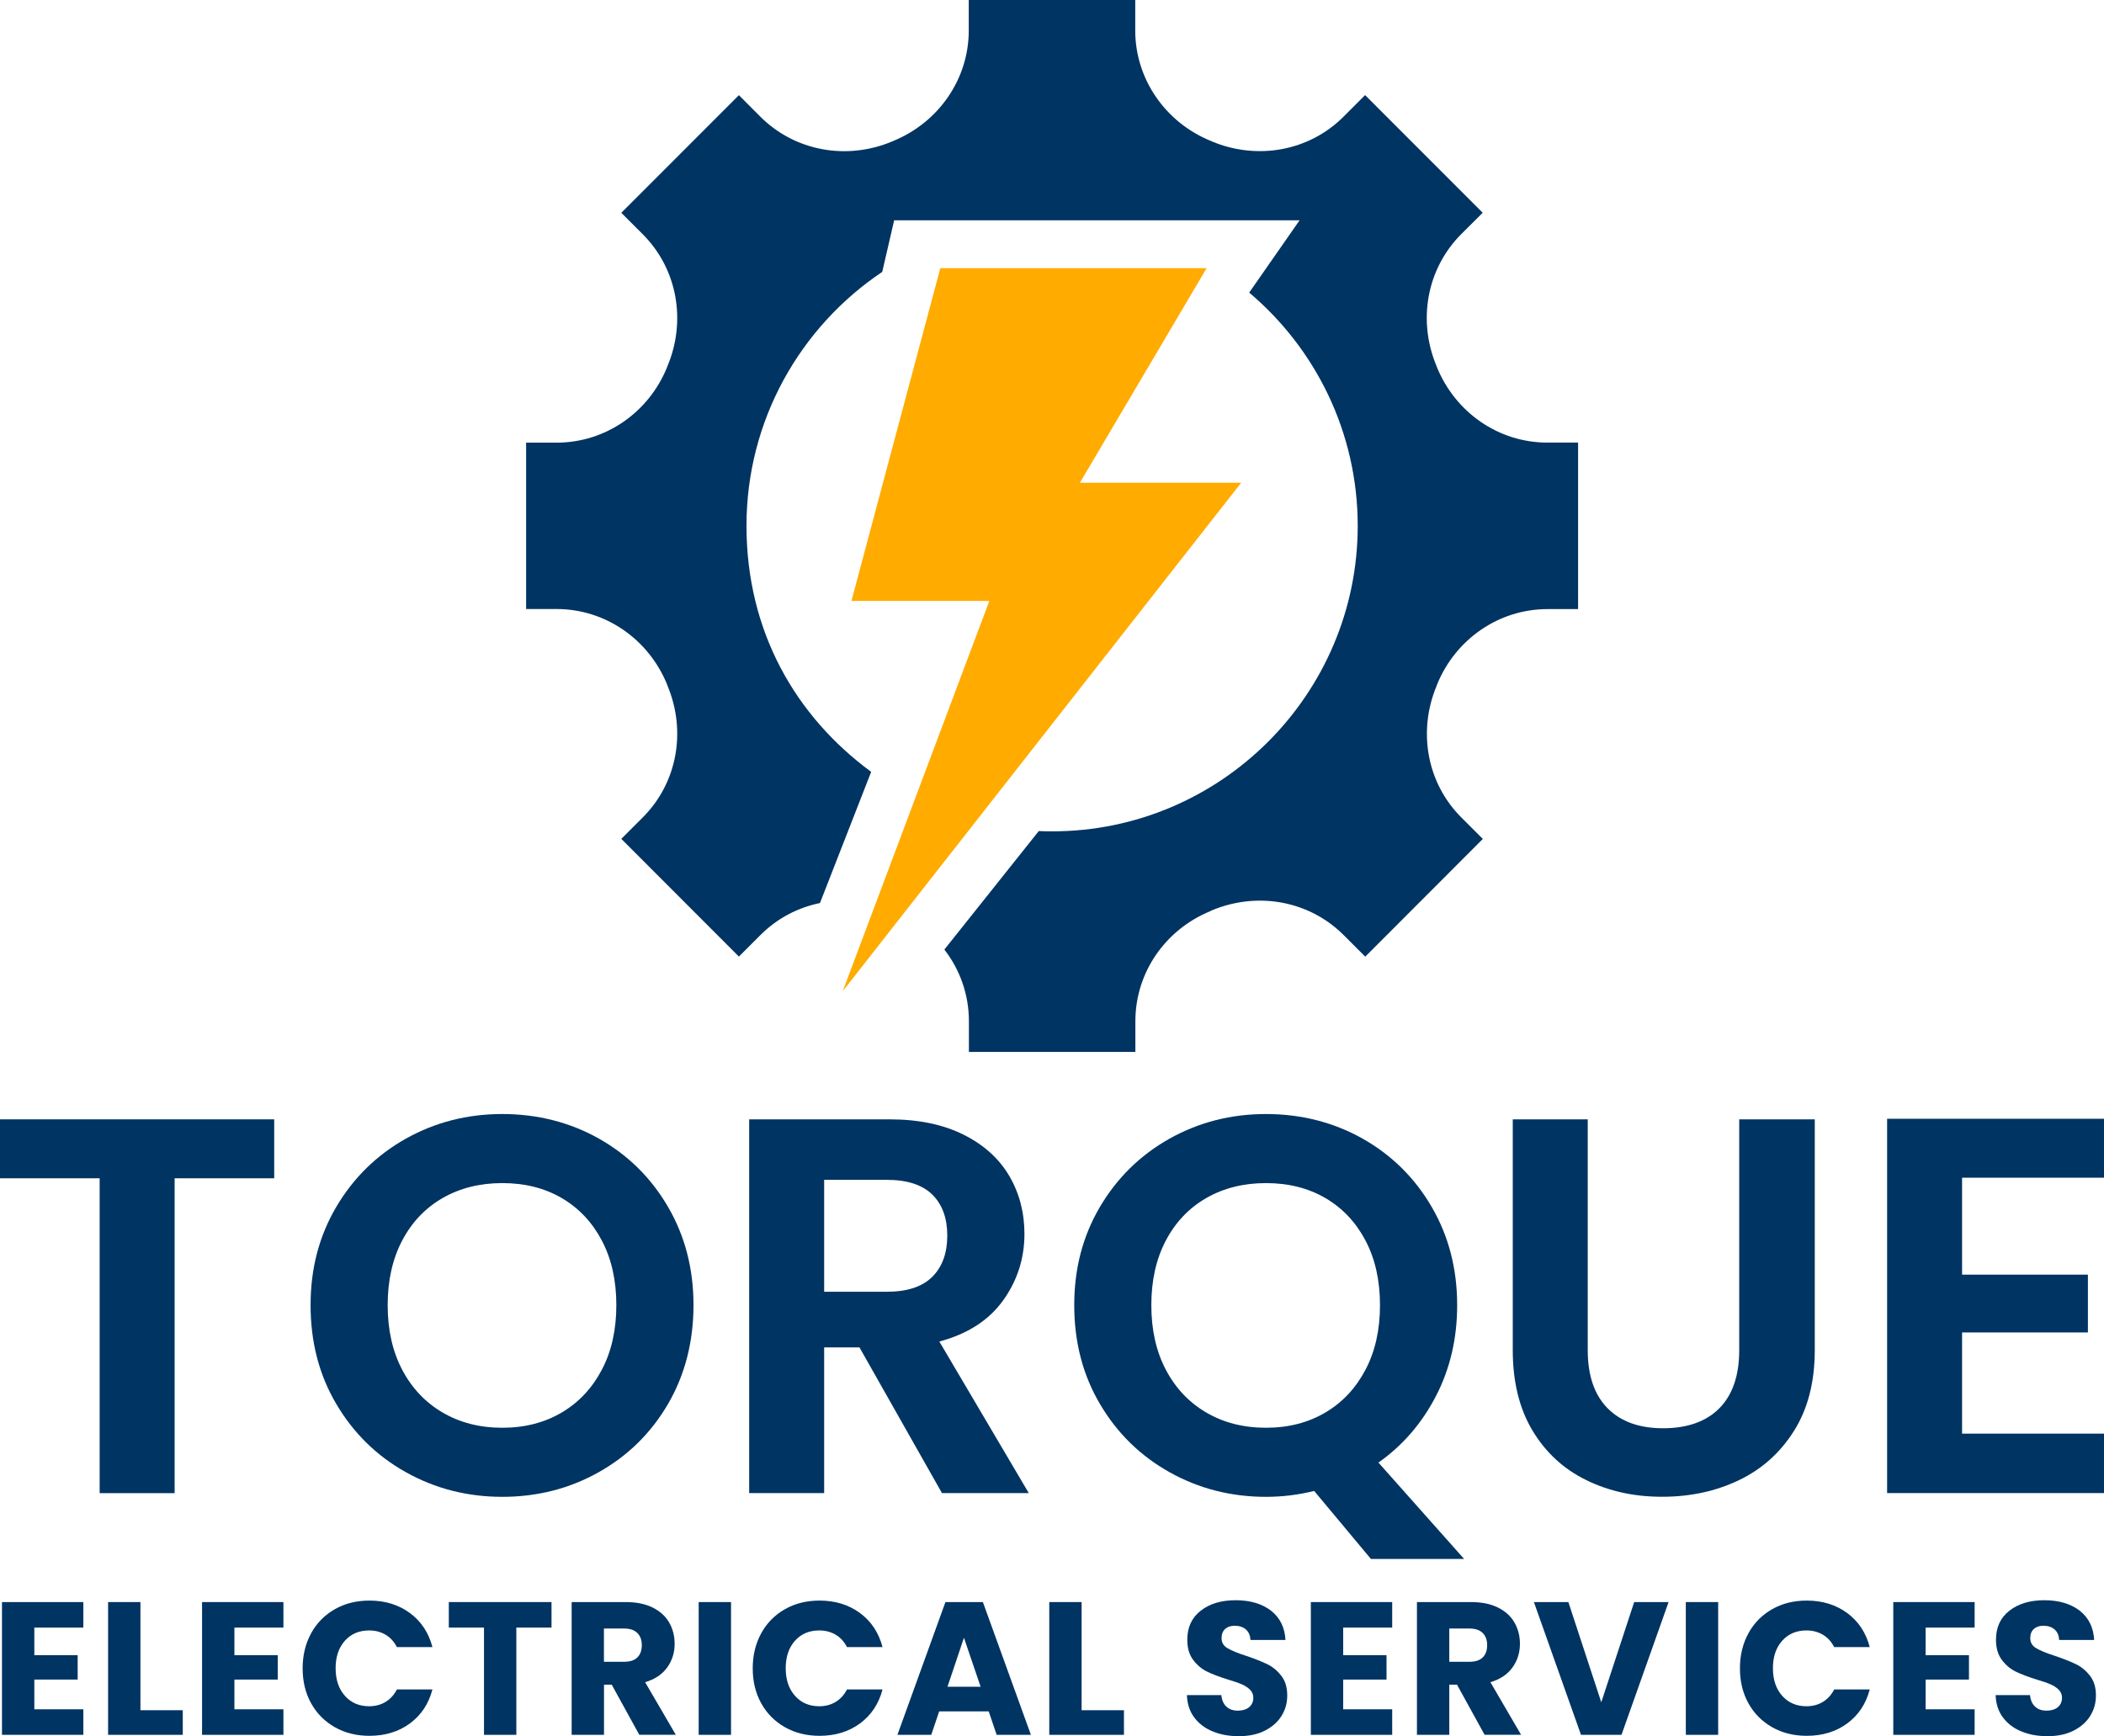
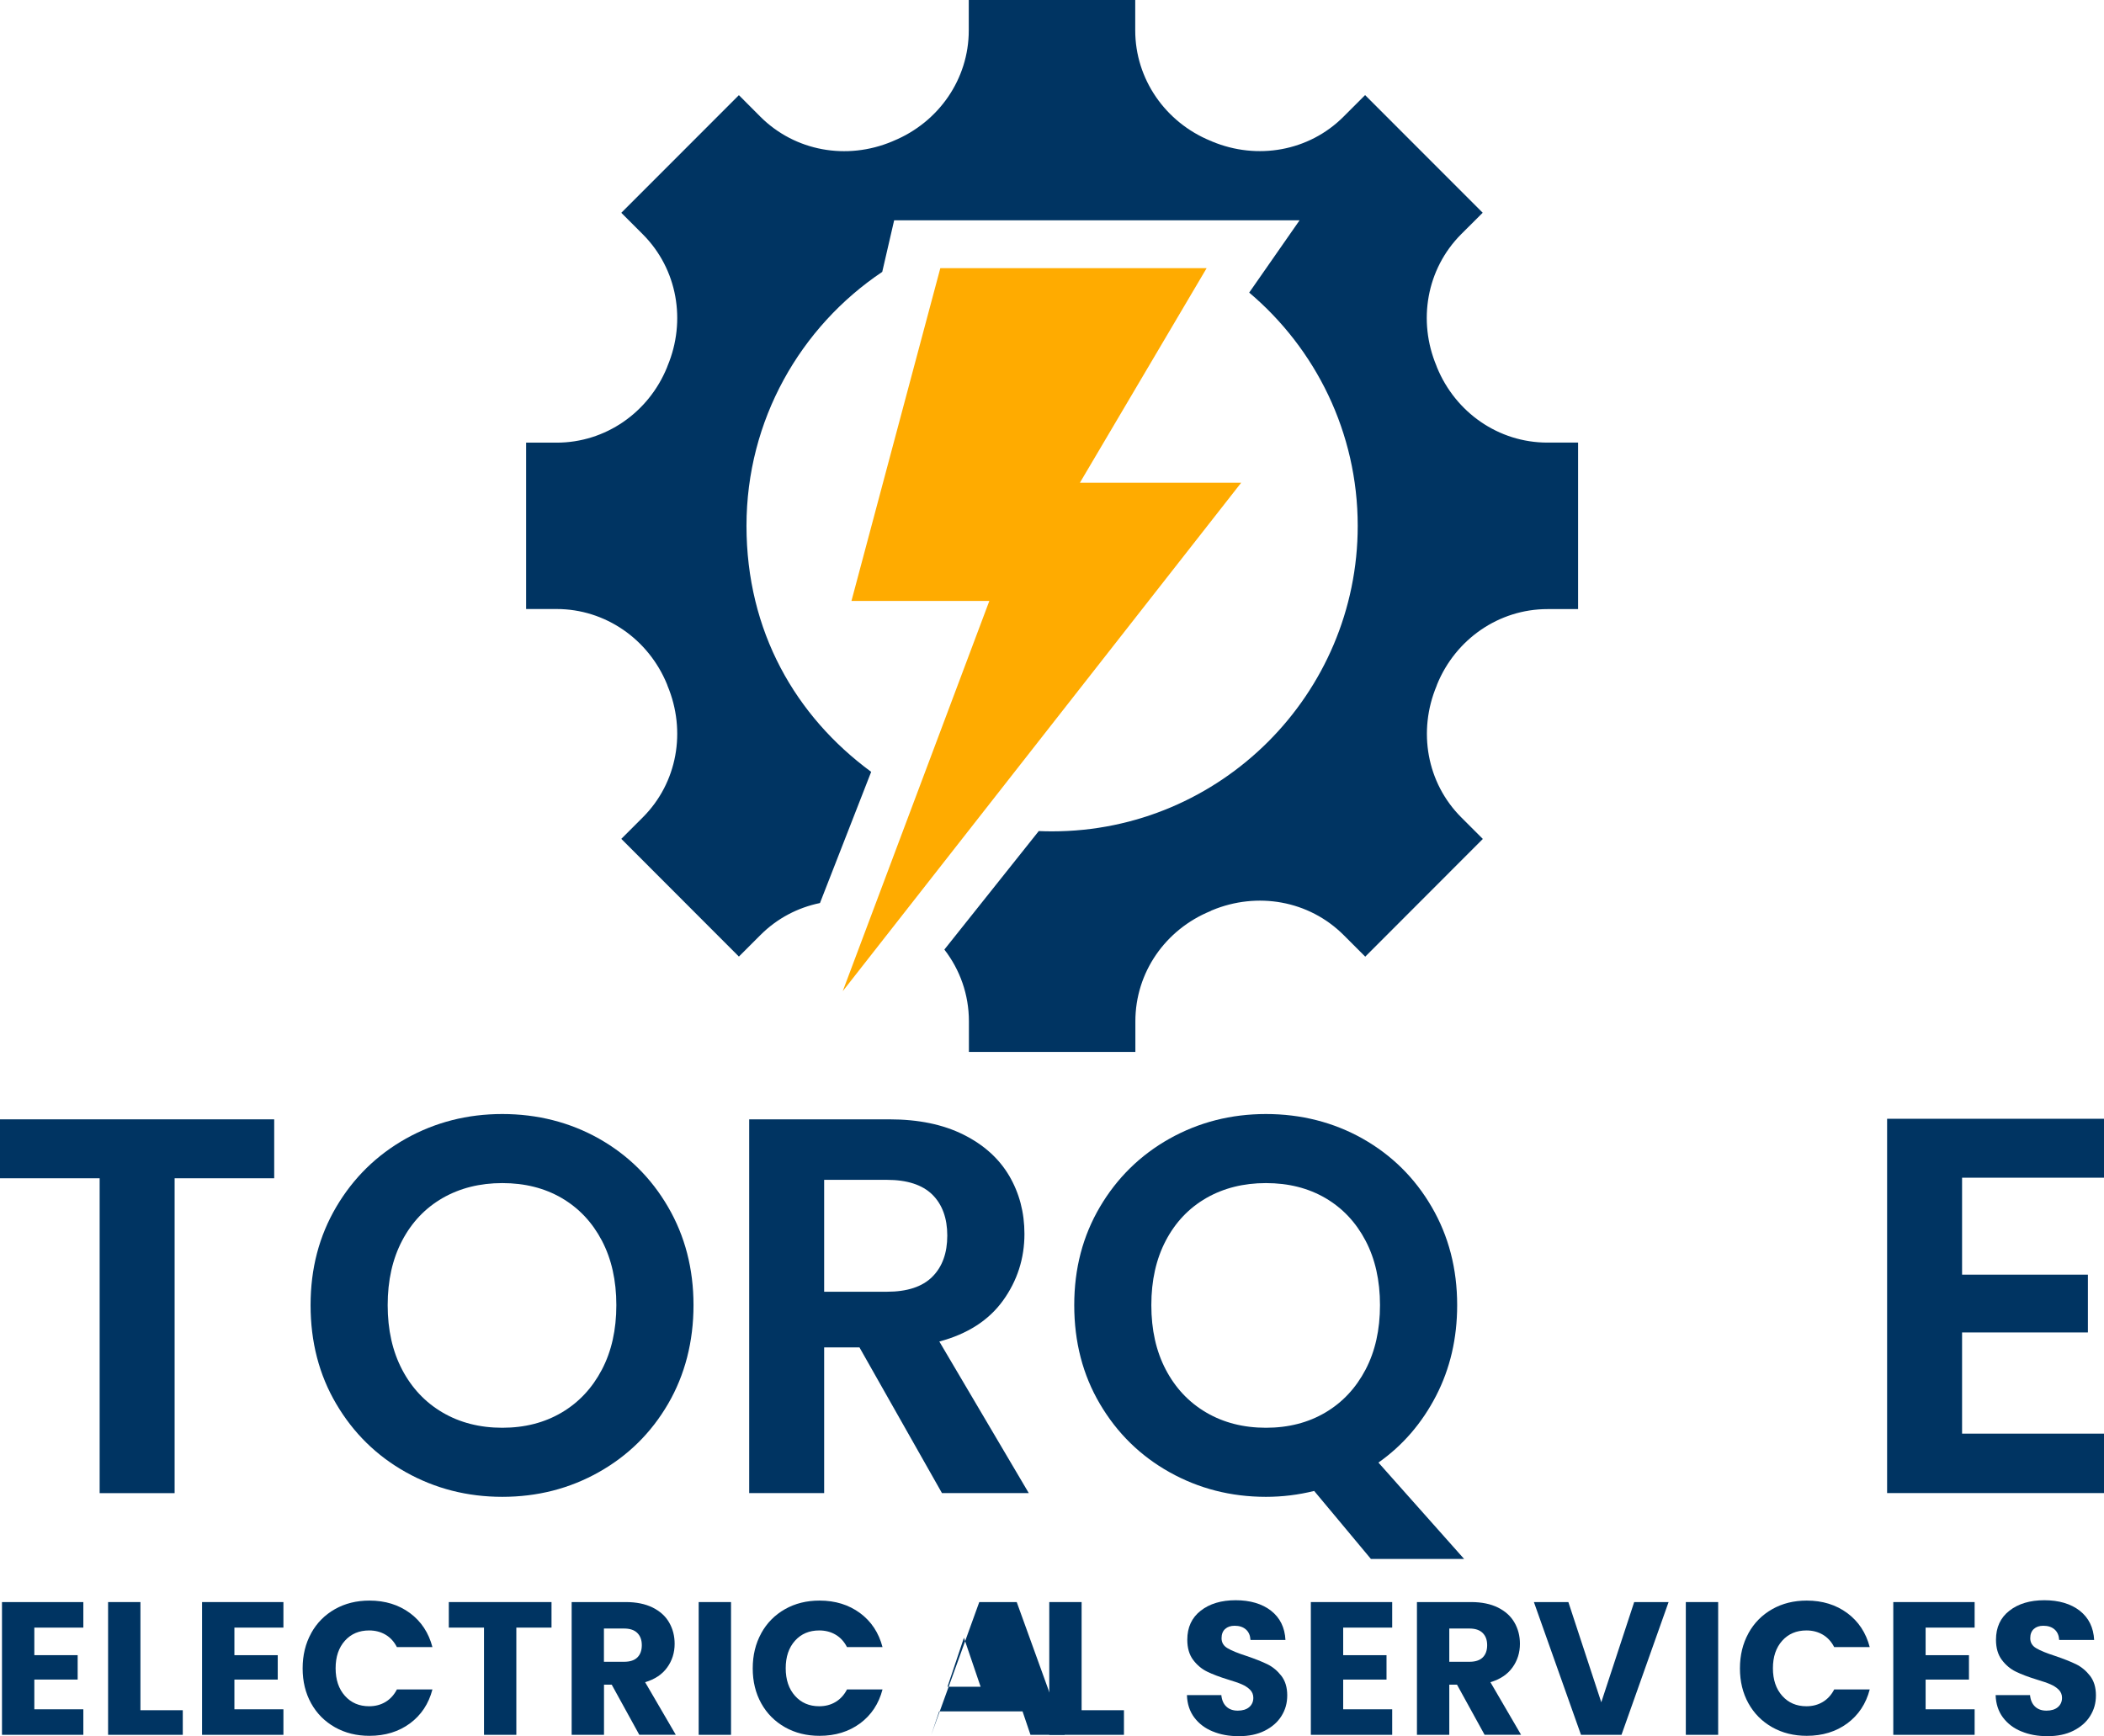
<svg xmlns="http://www.w3.org/2000/svg" id="uuid-14d2088f-0f16-4b63-a49f-c9f8e0629ac2" viewBox="0 0 296.65 244.81">
  <defs>
    <style>.uuid-df22a4b0-e539-46a3-8c03-f92088f5f0a8{fill:#003462;}.uuid-ddc589d5-3dbe-4ee2-be6a-e0c542f94f48{fill:#ffab00;}</style>
  </defs>
  <g id="uuid-772d8096-2842-48bc-8bf5-f87f9d793754">
    <path class="uuid-df22a4b0-e539-46a3-8c03-f92088f5f0a8" d="M222.5,62.43v23.46h-4.32c-6.86,0-12.95,4.25-15.55,10.6-.03.08-.06.18-.08.23-2.66,6.37-1.4,13.67,3.49,18.55l3.03,3.03-16.58,16.6-3.05-3.05c-4.89-4.88-12.18-6.14-18.55-3.49-.07.03-.15.06-.21.11-6.37,2.6-10.6,8.66-10.6,15.54v4.32h-23.47v-4.32c0-3.76-1.26-7.27-3.46-10.11l13.31-16.71c.63.03,1.25.04,1.88.04,23.76,0,43.09-19.33,43.09-43.08,0-13.18-5.95-24.99-15.3-32.89l7.1-10.19h-57.16l-1.68,7.27c-11.54,7.74-19.14,20.9-19.14,35.8s6.92,26.86,17.58,34.7l-7.22,18.5c-3.11.64-6.02,2.14-8.38,4.5l-3.05,3.05-16.58-16.6,3.03-3.03c4.89-4.89,6.15-12.18,3.49-18.55-.02-.05-.05-.15-.08-.23-2.61-6.35-8.69-10.6-15.56-10.6h-4.3v-23.46h4.3c6.88,0,12.96-4.24,15.56-10.6.03-.07.06-.14.08-.22,2.66-6.35,1.4-13.66-3.48-18.55l-3.04-3.04,16.58-16.59,3.03,3.04c4.89,4.88,12.19,6.16,18.55,3.5.07-.04.16-.07.23-.1,6.35-2.62,10.6-8.7,10.6-15.56V0h23.47v4.29c0,6.86,4.25,12.95,10.6,15.56.06.02.16.05.23.1,6.36,2.66,13.67,1.38,18.54-3.5l3.04-3.04,16.58,16.59-3.05,3.04c-4.87,4.9-6.13,12.2-3.47,18.55.02.08.05.15.08.22,2.61,6.36,8.68,10.6,15.55,10.6h4.32Z" />
    <polygon class="uuid-ddc589d5-3dbe-4ee2-be6a-e0c542f94f48" points="175 68.07 118.82 139.77 139.49 84.74 120.05 84.74 124.62 67.61 132.58 37.81 170.13 37.81 152.26 68.07 175 68.07" />
    <path class="uuid-df22a4b0-e539-46a3-8c03-f92088f5f0a8" d="M38.66,157.84v8.31h-14.04v44.4h-10.57v-44.4H0v-8.31h38.66Z" />
    <path class="uuid-df22a4b0-e539-46a3-8c03-f92088f5f0a8" d="M57.23,207.6c-4.13-2.31-7.4-5.52-9.82-9.63-2.42-4.1-3.62-8.75-3.62-13.93s1.21-9.75,3.62-13.85c2.42-4.1,5.69-7.31,9.82-9.63,4.13-2.31,8.66-3.47,13.59-3.47s9.53,1.16,13.63,3.47c4.1,2.32,7.35,5.52,9.74,9.63,2.39,4.1,3.59,8.72,3.59,13.85s-1.2,9.83-3.59,13.93c-2.39,4.1-5.65,7.31-9.78,9.63-4.13,2.32-8.66,3.47-13.59,3.47s-9.46-1.16-13.59-3.47ZM79.2,199.18c2.42-1.43,4.3-3.45,5.66-6.04,1.36-2.59,2.04-5.62,2.04-9.1s-.68-6.51-2.04-9.1c-1.36-2.59-3.25-4.59-5.66-6-2.42-1.41-5.21-2.11-8.38-2.11s-5.98.71-8.42,2.11c-2.44,1.41-4.34,3.41-5.7,6-1.36,2.59-2.04,5.62-2.04,9.1s.68,6.51,2.04,9.1c1.36,2.59,3.26,4.61,5.7,6.04,2.44,1.43,5.25,2.15,8.42,2.15s5.96-.72,8.38-2.15Z" />
    <path class="uuid-df22a4b0-e539-46a3-8c03-f92088f5f0a8" d="M132.81,210.54l-11.63-20.54h-4.98v20.54h-10.57v-52.7h19.78c4.08,0,7.55.72,10.42,2.15,2.87,1.43,5.02,3.37,6.46,5.81,1.43,2.44,2.15,5.17,2.15,8.19,0,3.47-1.01,6.61-3.02,9.4-2.01,2.79-5.01,4.72-8.98,5.78l12.61,21.37h-12.23ZM116.2,182.15h8.83c2.87,0,5.01-.7,6.42-2.11,1.41-1.41,2.11-3.35,2.11-5.81s-.71-4.39-2.11-5.78c-1.41-1.38-3.55-2.08-6.42-2.08h-8.83v15.78Z" />
    <path class="uuid-df22a4b0-e539-46a3-8c03-f92088f5f0a8" d="M193.29,219.83l-8-9.59c-2.22.55-4.48.83-6.8.83-4.93,0-9.46-1.16-13.59-3.47-4.13-2.31-7.4-5.52-9.82-9.63-2.42-4.1-3.62-8.75-3.62-13.93s1.21-9.75,3.62-13.85c2.42-4.1,5.69-7.31,9.82-9.63,4.13-2.31,8.66-3.47,13.59-3.47s9.53,1.16,13.63,3.47c4.1,2.32,7.35,5.52,9.74,9.63,2.39,4.1,3.59,8.72,3.59,13.85,0,4.68-.99,8.95-2.98,12.8-1.99,3.85-4.69,6.98-8.12,9.4l12.08,13.59h-13.14ZM164.37,193.14c1.36,2.59,3.26,4.61,5.7,6.04,2.44,1.43,5.25,2.15,8.42,2.15s5.96-.72,8.38-2.15c2.42-1.43,4.3-3.45,5.66-6.04,1.36-2.59,2.04-5.62,2.04-9.1s-.68-6.51-2.04-9.1c-1.36-2.59-3.25-4.59-5.66-6-2.42-1.41-5.21-2.11-8.38-2.11s-5.98.71-8.42,2.11c-2.44,1.41-4.34,3.41-5.7,6-1.36,2.59-2.04,5.62-2.04,9.1s.68,6.51,2.04,9.1Z" />
-     <path class="uuid-df22a4b0-e539-46a3-8c03-f92088f5f0a8" d="M223.86,157.84v32.54c0,3.57.93,6.3,2.79,8.19,1.86,1.89,4.48,2.83,7.85,2.83s6.07-.94,7.93-2.83c1.86-1.89,2.79-4.62,2.79-8.19v-32.54h10.65v32.54c0,4.48-.97,8.27-2.91,11.36-1.94,3.1-4.53,5.42-7.78,6.98-3.25,1.56-6.86,2.34-10.83,2.34s-7.49-.78-10.68-2.34c-3.2-1.56-5.73-3.89-7.59-6.98-1.86-3.1-2.79-6.88-2.79-11.36v-32.54h10.57Z" />
    <path class="uuid-df22a4b0-e539-46a3-8c03-f92088f5f0a8" d="M276.64,166.07v13.67h17.74v8.15h-17.74v14.27h20.01v8.38h-30.58v-52.78h30.58v8.31h-20.01Z" />
    <path class="uuid-df22a4b0-e539-46a3-8c03-f92088f5f0a8" d="M4.84,229.51v3.89h6.11v3.44h-6.11v4.19h6.91v3.6H.28v-18.72h11.47v3.6h-6.91Z" />
    <path class="uuid-df22a4b0-e539-46a3-8c03-f92088f5f0a8" d="M19.8,241.16h5.97v3.47h-10.53v-18.72h4.56v15.25Z" />
    <path class="uuid-df22a4b0-e539-46a3-8c03-f92088f5f0a8" d="M33.05,229.51v3.89h6.11v3.44h-6.11v4.19h6.91v3.6h-11.47v-18.72h11.47v3.6h-6.91Z" />
    <path class="uuid-df22a4b0-e539-46a3-8c03-f92088f5f0a8" d="M43.87,230.3c.8-1.45,1.92-2.58,3.35-3.39,1.43-.81,3.05-1.21,4.87-1.21,2.22,0,4.12.59,5.71,1.76,1.58,1.17,2.64,2.77,3.17,4.8h-5.01c-.39-.76-.92-1.35-1.6-1.75-.68-.4-1.45-.6-2.32-.6-1.4,0-2.54.48-3.41,1.45-.87.97-1.31,2.26-1.31,3.88s.44,2.92,1.31,3.89c.87.98,2.01,1.47,3.41,1.47.87,0,1.64-.2,2.32-.61.68-.41,1.21-1,1.6-1.76h5.01c-.53,2.03-1.59,3.62-3.17,4.79-1.58,1.16-3.48,1.75-5.71,1.75-1.81,0-3.44-.4-4.87-1.21-1.43-.81-2.55-1.93-3.35-3.37-.8-1.44-1.2-3.08-1.2-4.93s.4-3.5,1.2-4.95Z" />
    <path class="uuid-df22a4b0-e539-46a3-8c03-f92088f5f0a8" d="M77.76,225.91v3.6h-4.96v15.12h-4.56v-15.12h-4.96v-3.6h14.48Z" />
    <path class="uuid-df22a4b0-e539-46a3-8c03-f92088f5f0a8" d="M90.14,244.63l-3.89-7.07h-1.09v7.07h-4.56v-18.72h7.65c1.48,0,2.73.26,3.77.77,1.04.52,1.82,1.22,2.33,2.12.52.9.77,1.9.77,3,0,1.24-.35,2.36-1.05,3.33-.7.98-1.74,1.67-3.11,2.08l4.32,7.41h-5.15ZM85.15,234.33h2.83c.84,0,1.46-.2,1.88-.61.42-.41.63-.99.63-1.73s-.21-1.3-.63-1.72c-.42-.42-1.04-.63-1.88-.63h-2.83v4.69Z" />
    <path class="uuid-df22a4b0-e539-46a3-8c03-f92088f5f0a8" d="M103.07,225.91v18.72h-4.56v-18.72h4.56Z" />
    <path class="uuid-df22a4b0-e539-46a3-8c03-f92088f5f0a8" d="M107.33,230.3c.8-1.45,1.92-2.58,3.35-3.39,1.43-.81,3.05-1.21,4.87-1.21,2.22,0,4.12.59,5.71,1.76,1.58,1.17,2.64,2.77,3.17,4.8h-5.01c-.39-.76-.92-1.35-1.6-1.75-.68-.4-1.45-.6-2.32-.6-1.4,0-2.54.48-3.41,1.45-.87.97-1.31,2.26-1.31,3.88s.44,2.92,1.31,3.89c.87.98,2.01,1.47,3.41,1.47.87,0,1.64-.2,2.32-.61.68-.41,1.21-1,1.6-1.76h5.01c-.53,2.03-1.59,3.62-3.17,4.79-1.58,1.16-3.48,1.75-5.71,1.75-1.81,0-3.44-.4-4.87-1.21-1.43-.81-2.55-1.93-3.35-3.37-.8-1.44-1.2-3.08-1.2-4.93s.4-3.5,1.2-4.95Z" />
-     <path class="uuid-df22a4b0-e539-46a3-8c03-f92088f5f0a8" d="M139.41,241.32h-6.99l-1.12,3.31h-4.77l6.77-18.72h5.28l6.77,18.72h-4.83l-1.12-3.31ZM138.26,237.85l-2.35-6.91-2.32,6.91h4.67Z" />
+     <path class="uuid-df22a4b0-e539-46a3-8c03-f92088f5f0a8" d="M139.41,241.32h-6.99l-1.12,3.31l6.77-18.72h5.28l6.77,18.72h-4.83l-1.12-3.31ZM138.26,237.85l-2.35-6.91-2.32,6.91h4.67Z" />
    <path class="uuid-df22a4b0-e539-46a3-8c03-f92088f5f0a8" d="M152.5,241.16h5.97v3.47h-10.53v-18.72h4.56v15.25Z" />
    <path class="uuid-df22a4b0-e539-46a3-8c03-f92088f5f0a8" d="M170.98,244.15c-1.08-.44-1.95-1.1-2.6-1.97-.65-.87-.99-1.92-1.03-3.15h4.85c.07.71.31,1.25.72,1.63s.94.56,1.6.56,1.21-.16,1.6-.49c.39-.33.59-.77.59-1.32,0-.46-.16-.84-.47-1.15-.31-.3-.69-.55-1.15-.75-.45-.2-1.1-.42-1.93-.67-1.21-.37-2.2-.75-2.96-1.12s-1.42-.92-1.97-1.65c-.55-.73-.83-1.68-.83-2.85,0-1.74.63-3.11,1.89-4.09,1.26-.99,2.91-1.48,4.93-1.48s3.72.49,4.99,1.48c1.26.99,1.94,2.36,2.03,4.12h-4.93c-.04-.64-.25-1.13-.65-1.48-.4-.35-.93-.52-1.59-.52-.55,0-1,.15-1.33.45-.34.3-.51.74-.51,1.31,0,.6.28,1.08.85,1.41.57.34,1.46.7,2.67,1.09,1.21.41,2.19.8,2.95,1.17.75.37,1.41.92,1.96,1.63.55.71.83,1.63.83,2.75s-.27,2.04-.81,2.91c-.54.87-1.33,1.56-2.36,2.08-1.03.52-2.25.77-3.65.77s-2.6-.22-3.68-.67Z" />
    <path class="uuid-df22a4b0-e539-46a3-8c03-f92088f5f0a8" d="M189.38,229.51v3.89h6.11v3.44h-6.11v4.19h6.91v3.6h-11.47v-18.72h11.47v3.6h-6.91Z" />
    <path class="uuid-df22a4b0-e539-46a3-8c03-f92088f5f0a8" d="M209.32,244.63l-3.89-7.07h-1.09v7.07h-4.56v-18.72h7.65c1.48,0,2.73.26,3.77.77,1.04.52,1.82,1.22,2.33,2.12.52.9.77,1.9.77,3,0,1.24-.35,2.36-1.05,3.33-.7.98-1.74,1.67-3.11,2.08l4.32,7.41h-5.15ZM204.34,234.33h2.83c.84,0,1.46-.2,1.88-.61.42-.41.63-.99.63-1.73s-.21-1.3-.63-1.72c-.42-.42-1.04-.63-1.88-.63h-2.83v4.69Z" />
    <path class="uuid-df22a4b0-e539-46a3-8c03-f92088f5f0a8" d="M221.13,225.91l4.64,14.13,4.64-14.13h4.85l-6.64,18.72h-5.71l-6.64-18.72h4.85Z" />
    <path class="uuid-df22a4b0-e539-46a3-8c03-f92088f5f0a8" d="M242.25,225.91v18.72h-4.56v-18.72h4.56Z" />
    <path class="uuid-df22a4b0-e539-46a3-8c03-f92088f5f0a8" d="M246.52,230.3c.8-1.45,1.92-2.58,3.35-3.39,1.43-.81,3.05-1.21,4.87-1.21,2.22,0,4.12.59,5.71,1.76,1.58,1.17,2.64,2.77,3.17,4.8h-5.01c-.39-.76-.92-1.35-1.6-1.75-.68-.4-1.45-.6-2.32-.6-1.4,0-2.54.48-3.41,1.45-.87.97-1.31,2.26-1.31,3.88s.44,2.92,1.31,3.89c.87.98,2.01,1.47,3.41,1.47.87,0,1.64-.2,2.32-.61.68-.41,1.21-1,1.6-1.76h5.01c-.53,2.03-1.59,3.62-3.17,4.79-1.58,1.16-3.48,1.75-5.71,1.75-1.81,0-3.44-.4-4.87-1.21-1.43-.81-2.55-1.93-3.35-3.37-.8-1.44-1.2-3.08-1.2-4.93s.4-3.5,1.2-4.95Z" />
    <path class="uuid-df22a4b0-e539-46a3-8c03-f92088f5f0a8" d="M271.5,229.51v3.89h6.11v3.44h-6.11v4.19h6.91v3.6h-11.47v-18.72h11.47v3.6h-6.91Z" />
    <path class="uuid-df22a4b0-e539-46a3-8c03-f92088f5f0a8" d="M285,244.15c-1.08-.44-1.95-1.1-2.6-1.97-.65-.87-.99-1.92-1.03-3.15h4.85c.07.71.31,1.25.72,1.63s.94.56,1.6.56,1.21-.16,1.6-.49c.39-.33.59-.77.59-1.32,0-.46-.16-.84-.47-1.15-.31-.3-.69-.55-1.15-.75-.45-.2-1.1-.42-1.93-.67-1.21-.37-2.2-.75-2.96-1.12s-1.42-.92-1.97-1.65c-.55-.73-.83-1.68-.83-2.85,0-1.74.63-3.11,1.89-4.09,1.26-.99,2.91-1.48,4.93-1.48s3.72.49,4.99,1.48c1.26.99,1.94,2.36,2.03,4.12h-4.93c-.04-.64-.25-1.13-.65-1.48-.4-.35-.93-.52-1.59-.52-.55,0-1,.15-1.33.45-.34.3-.51.74-.51,1.31,0,.6.28,1.08.85,1.41.57.34,1.46.7,2.67,1.09,1.21.41,2.19.8,2.95,1.17.75.37,1.41.92,1.96,1.63.55.71.83,1.63.83,2.75s-.27,2.04-.81,2.91c-.54.87-1.33,1.56-2.36,2.08-1.03.52-2.25.77-3.65.77s-2.6-.22-3.68-.67Z" />
  </g>
</svg>